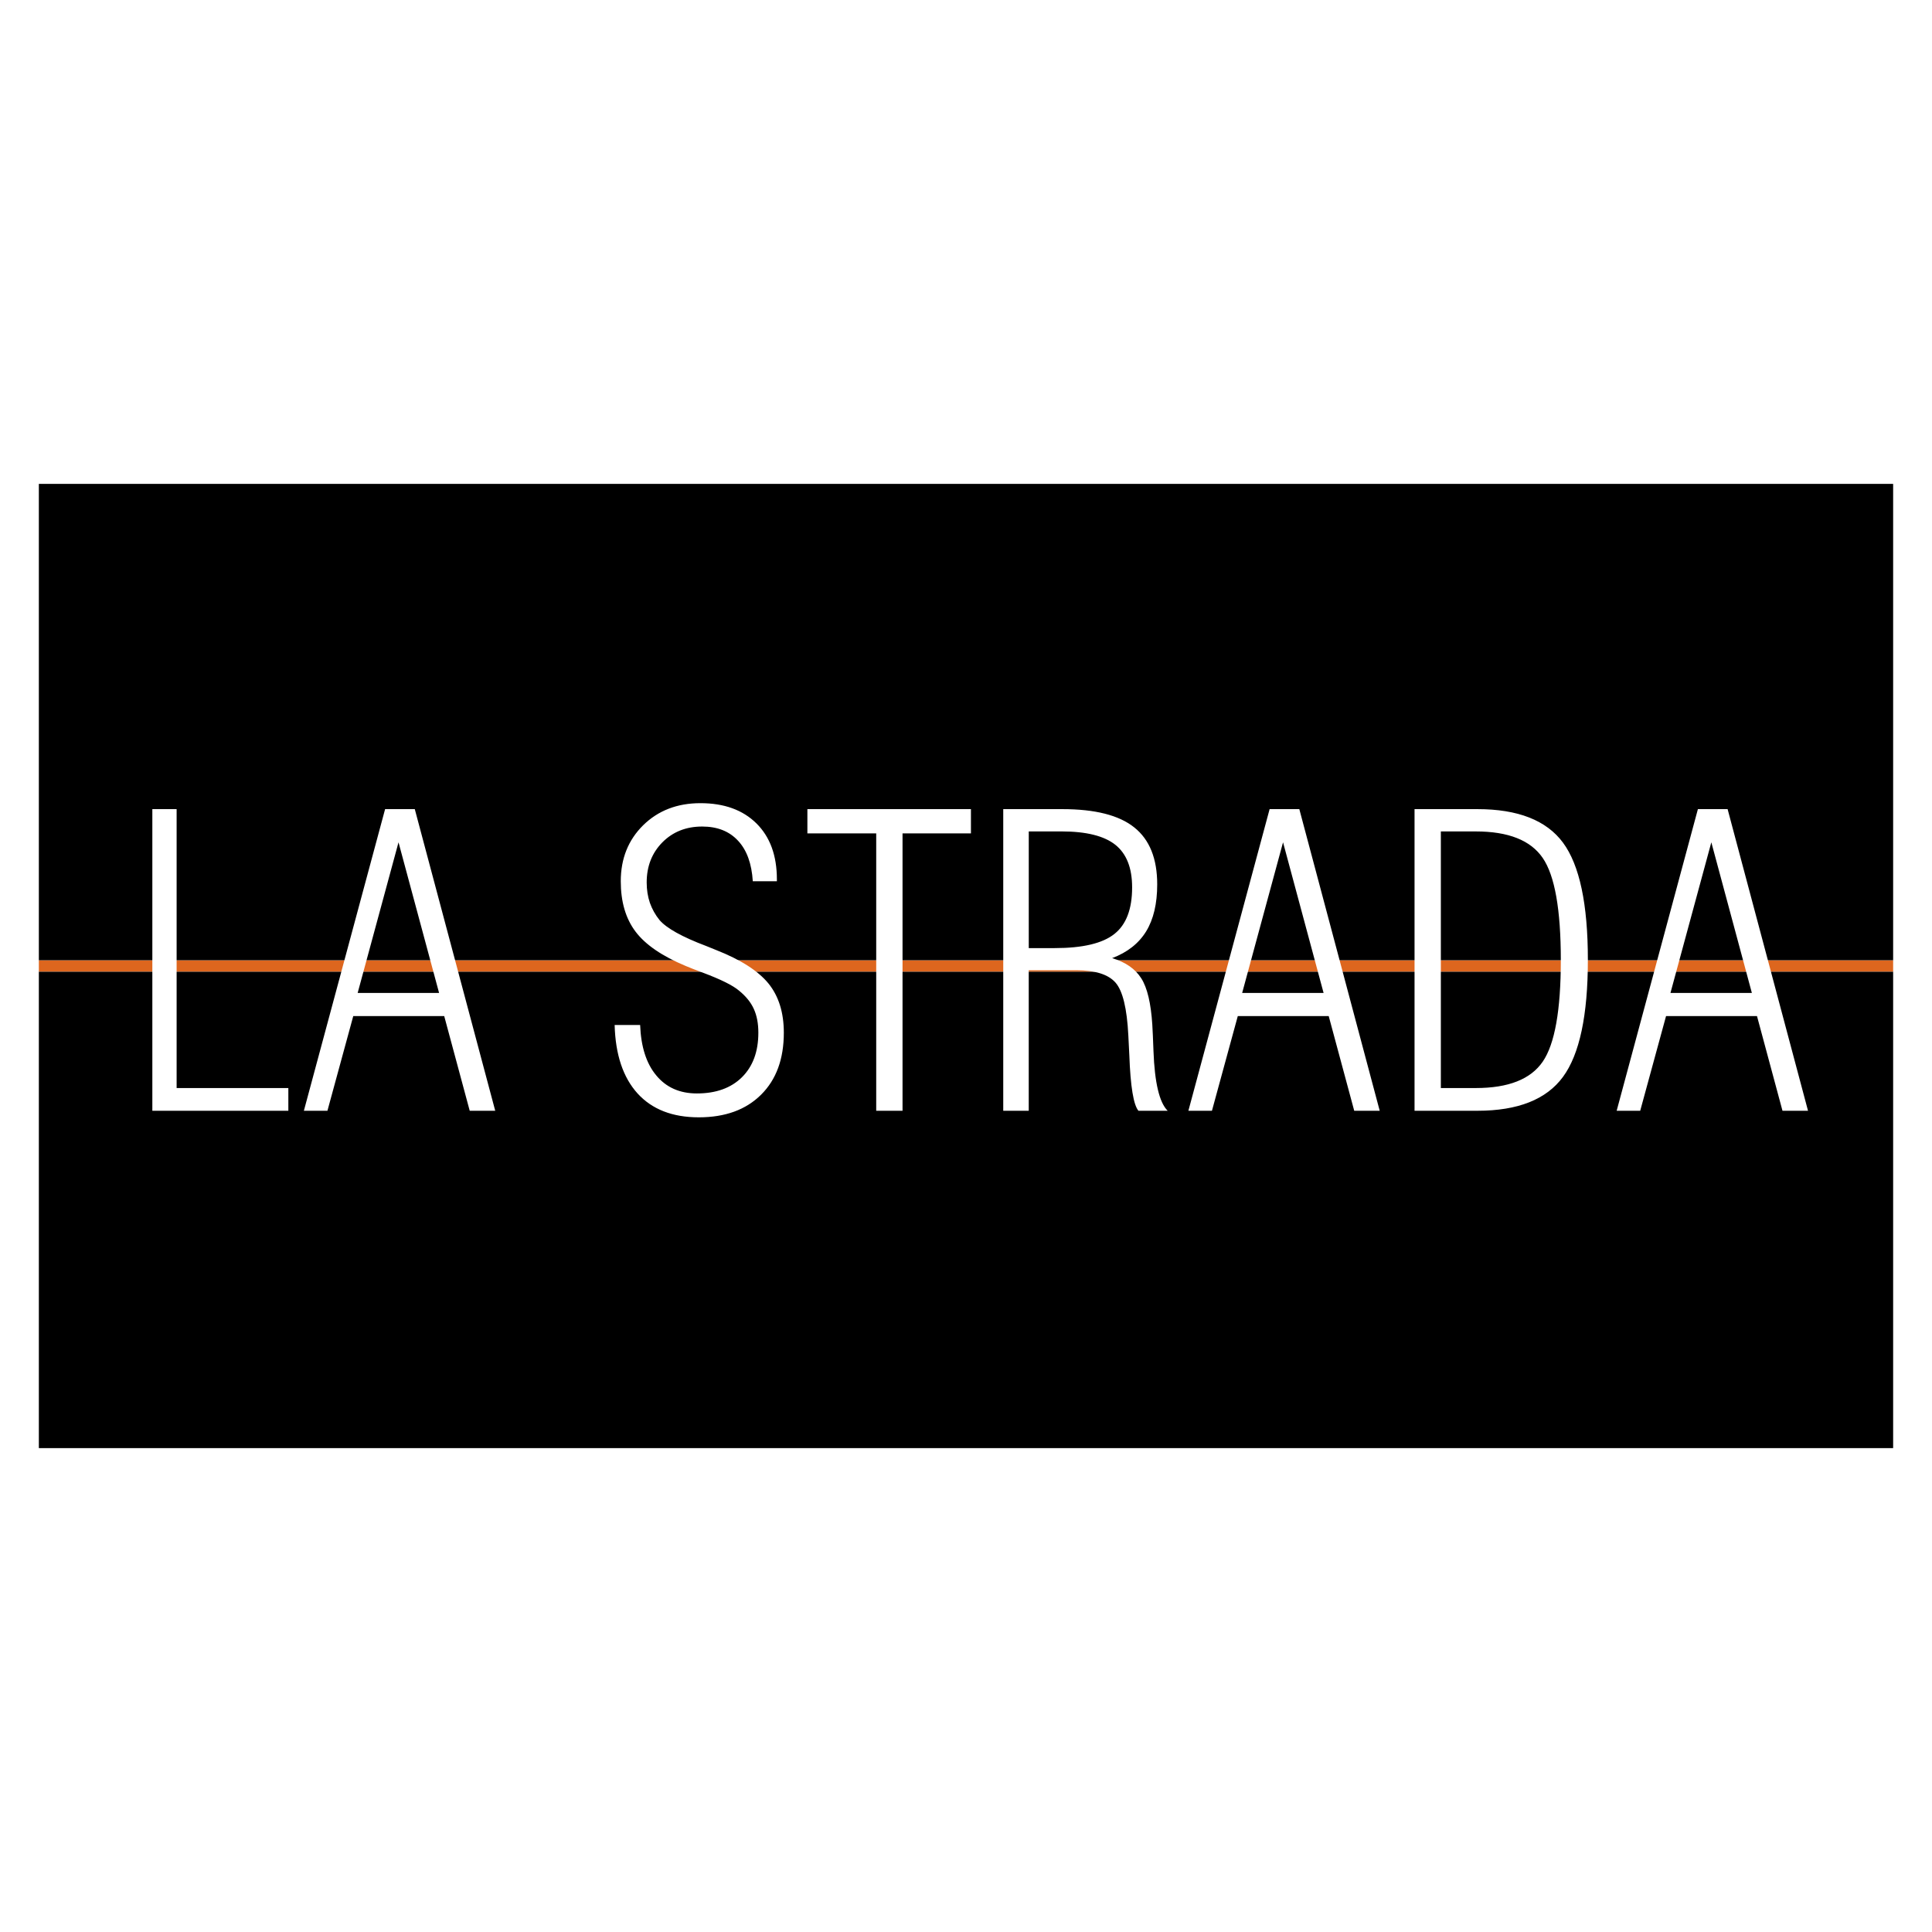
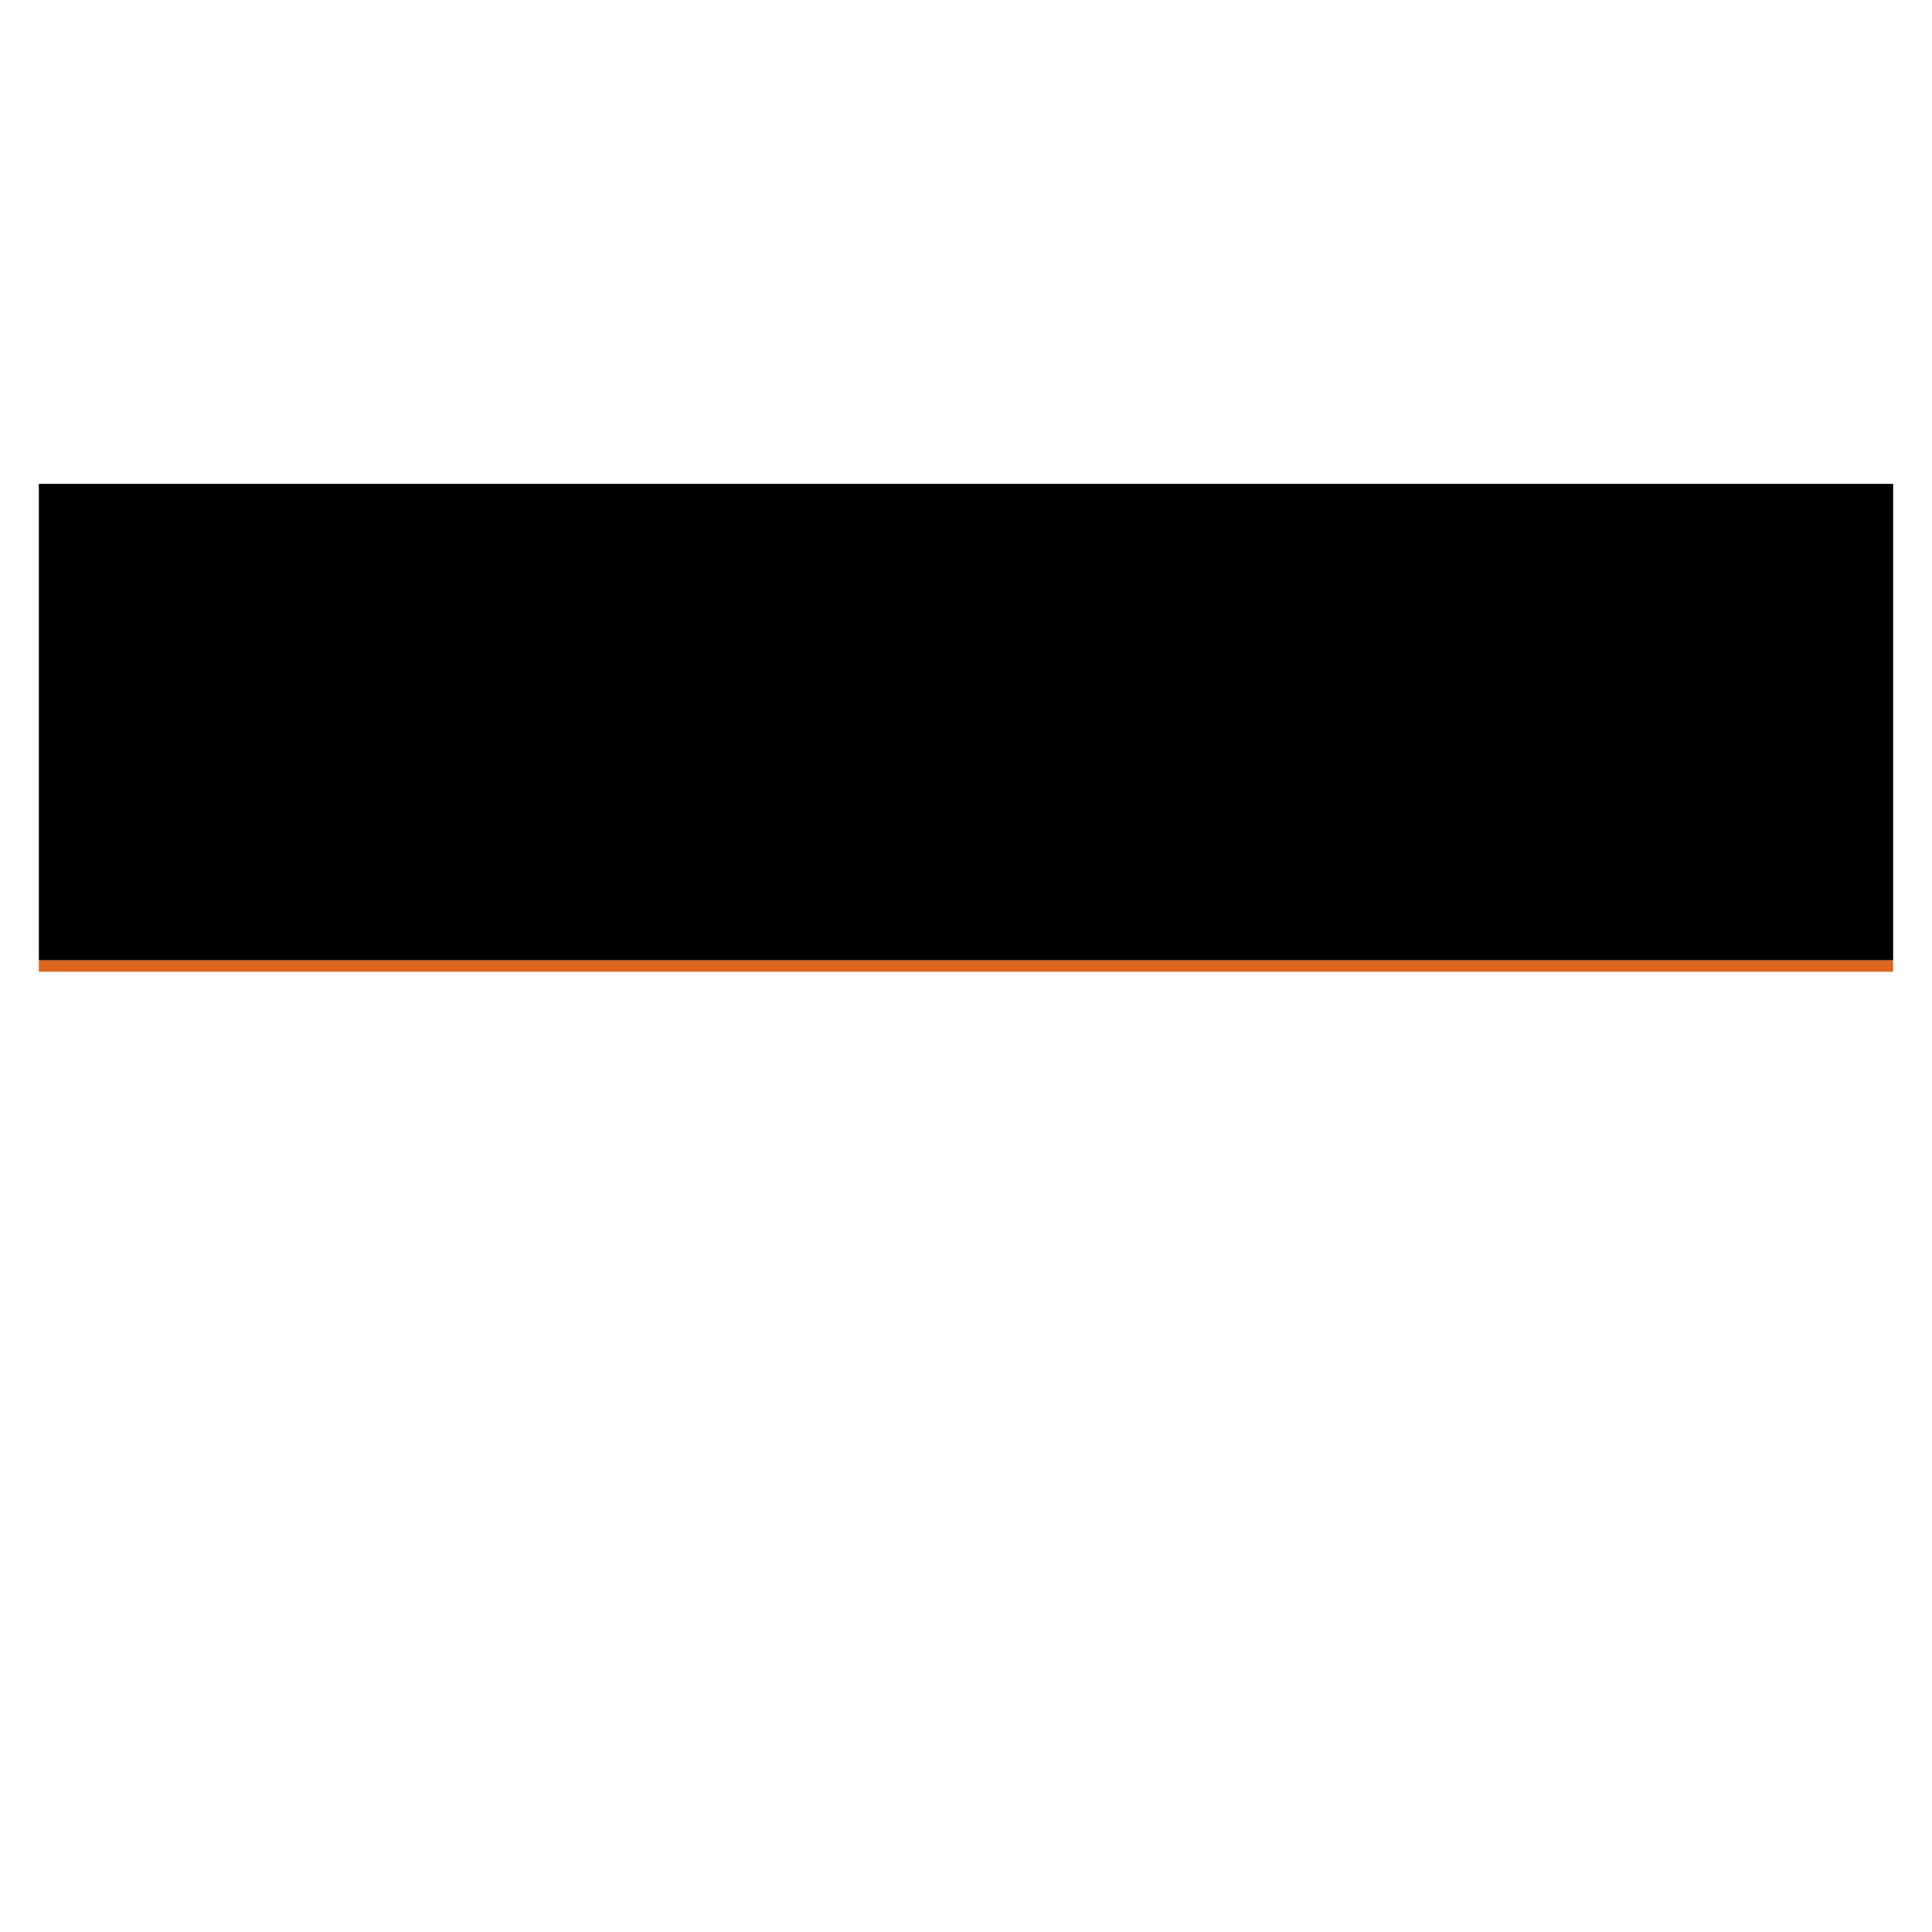
<svg xmlns="http://www.w3.org/2000/svg" version="1.0" id="Layer_1" x="0px" y="0px" width="192.756px" height="192.756px" viewBox="0 0 192.756 192.756" enable-background="new 0 0 192.756 192.756" xml:space="preserve">
  <g>
    <polygon fill-rule="evenodd" clip-rule="evenodd" fill="#FFFFFF" points="0,0 192.756,0 192.756,192.756 0,192.756 0,0  " />
    <polygon fill-rule="evenodd" clip-rule="evenodd" fill="#DD661E" points="3.876,96.952 188.879,96.952 188.879,95.804    3.876,95.804 3.876,96.952  " />
    <polygon fill-rule="evenodd" clip-rule="evenodd" points="3.876,48.277 188.879,48.277 188.879,95.804 3.876,95.804 3.876,48.277     " />
-     <polygon fill-rule="evenodd" clip-rule="evenodd" points="3.876,96.952 188.879,96.952 188.879,144.479 3.876,144.479    3.876,96.952  " />
-     <path fill-rule="evenodd" clip-rule="evenodd" fill="#FFFFFF" d="M15.199,110.82V80.727h2.423v27.827h11.146v2.267H15.199   L15.199,110.82z M30.318,110.82l8.104-30.094h2.961l8.026,30.094h-2.545l-2.544-9.444h-9.075l-2.577,9.444H30.318L30.318,110.82z    M35.683,99.068h8.125L39.76,84.038L35.683,99.068L35.683,99.068z" />
-     <path fill-rule="evenodd" clip-rule="evenodd" fill="#FFFFFF" d="M61.323,102.265h2.544c0.081,2.155,0.613,3.839,1.609,5.029   c0.99,1.199,2.341,1.799,4.051,1.799c1.907,0,3.407-0.539,4.497-1.616c1.092-1.084,1.637-2.56,1.637-4.443   c0-0.923-0.149-1.708-0.453-2.375c-0.301-0.667-0.799-1.273-1.479-1.826c-0.621-0.525-1.812-1.115-3.569-1.776   c-0.779-0.289-1.36-0.518-1.756-0.686c-2.341-0.976-4.005-2.113-4.989-3.414c-0.989-1.307-1.48-2.981-1.48-5.034   c0-2.261,0.749-4.121,2.235-5.589c1.493-1.465,3.398-2.201,5.708-2.201c2.368,0,4.232,0.673,5.592,2.019   c1.36,1.347,2.04,3.206,2.04,5.576v0.195h-2.403c-0.109-1.75-0.591-3.097-1.466-4.038c-0.875-0.949-2.066-1.421-3.582-1.421   c-1.603,0-2.927,0.524-3.971,1.575c-1.043,1.056-1.567,2.389-1.567,4.004c0,0.734,0.107,1.414,0.321,2.04   c0.223,0.626,0.54,1.192,0.958,1.71c0.698,0.815,2.253,1.684,4.678,2.598c0.43,0.176,0.76,0.303,0.982,0.398   c2.442,0.962,4.179,2.073,5.211,3.334c1.021,1.264,1.532,2.9,1.532,4.912c0,2.618-0.752,4.678-2.267,6.181   c-1.514,1.506-3.581,2.26-6.215,2.26c-2.63,0-4.664-0.794-6.112-2.381C62.163,107.496,61.402,105.221,61.323,102.265   L61.323,102.265z M87.42,110.82V83.148h-6.867v-2.421h16.318v2.421h-6.825v27.672H87.42L87.42,110.82z M100.094,110.82V80.727   h5.898c3.256,0,5.654,0.604,7.174,1.824c1.529,1.218,2.289,3.115,2.289,5.686c0,1.925-0.371,3.488-1.104,4.687   c-0.742,1.205-1.869,2.092-3.393,2.669c1.34,0.4,2.309,1.072,2.908,2.015c0.6,0.948,0.963,2.484,1.1,4.618   c0.039,0.626,0.076,1.507,0.117,2.638c0.117,3.157,0.588,5.144,1.416,5.956h-2.916c-0.49-0.577-0.795-2.416-0.908-5.52   c-0.041-0.854-0.074-1.521-0.1-1.99c-0.135-2.701-0.561-4.457-1.281-5.277c-0.727-0.823-2.033-1.231-3.924-1.231h-4.732v14.019   H100.094L100.094,110.82z M102.639,94.592h2.584c2.803,0,4.787-0.472,5.965-1.415c1.18-0.934,1.764-2.484,1.764-4.643   c0-1.945-0.559-3.359-1.676-4.25c-1.117-0.887-2.908-1.333-5.365-1.333h-3.271V94.592L102.639,94.592z M118.566,110.82   l8.104-30.094h2.963l8.021,30.094h-2.543l-2.545-9.444h-9.072l-2.578,9.444H118.566L118.566,110.82z M123.93,99.068h8.125   l-4.045-15.031L123.93,99.068L123.93,99.068z M143.754,108.554h3.486c3.252,0,5.473-0.876,6.678-2.632   c1.205-1.757,1.805-5.131,1.805-10.132c0-5.034-0.6-8.434-1.805-10.191c-1.205-1.762-3.426-2.646-6.678-2.646h-3.486V108.554   L143.754,108.554z M141.129,110.82V80.727h6.275c4.043,0,6.891,1.117,8.541,3.351c1.65,2.236,2.477,6.125,2.477,11.68   c0,5.532-0.826,9.431-2.484,11.684c-1.656,2.255-4.504,3.379-8.533,3.379H141.129L141.129,110.82z M161.295,110.82l8.105-30.094   h2.963l8.023,30.094h-2.547l-2.543-9.444h-9.074l-2.578,9.444H161.295L161.295,110.82z M166.662,99.068h8.123l-4.045-15.031   L166.662,99.068L166.662,99.068z" />
  </g>
</svg>